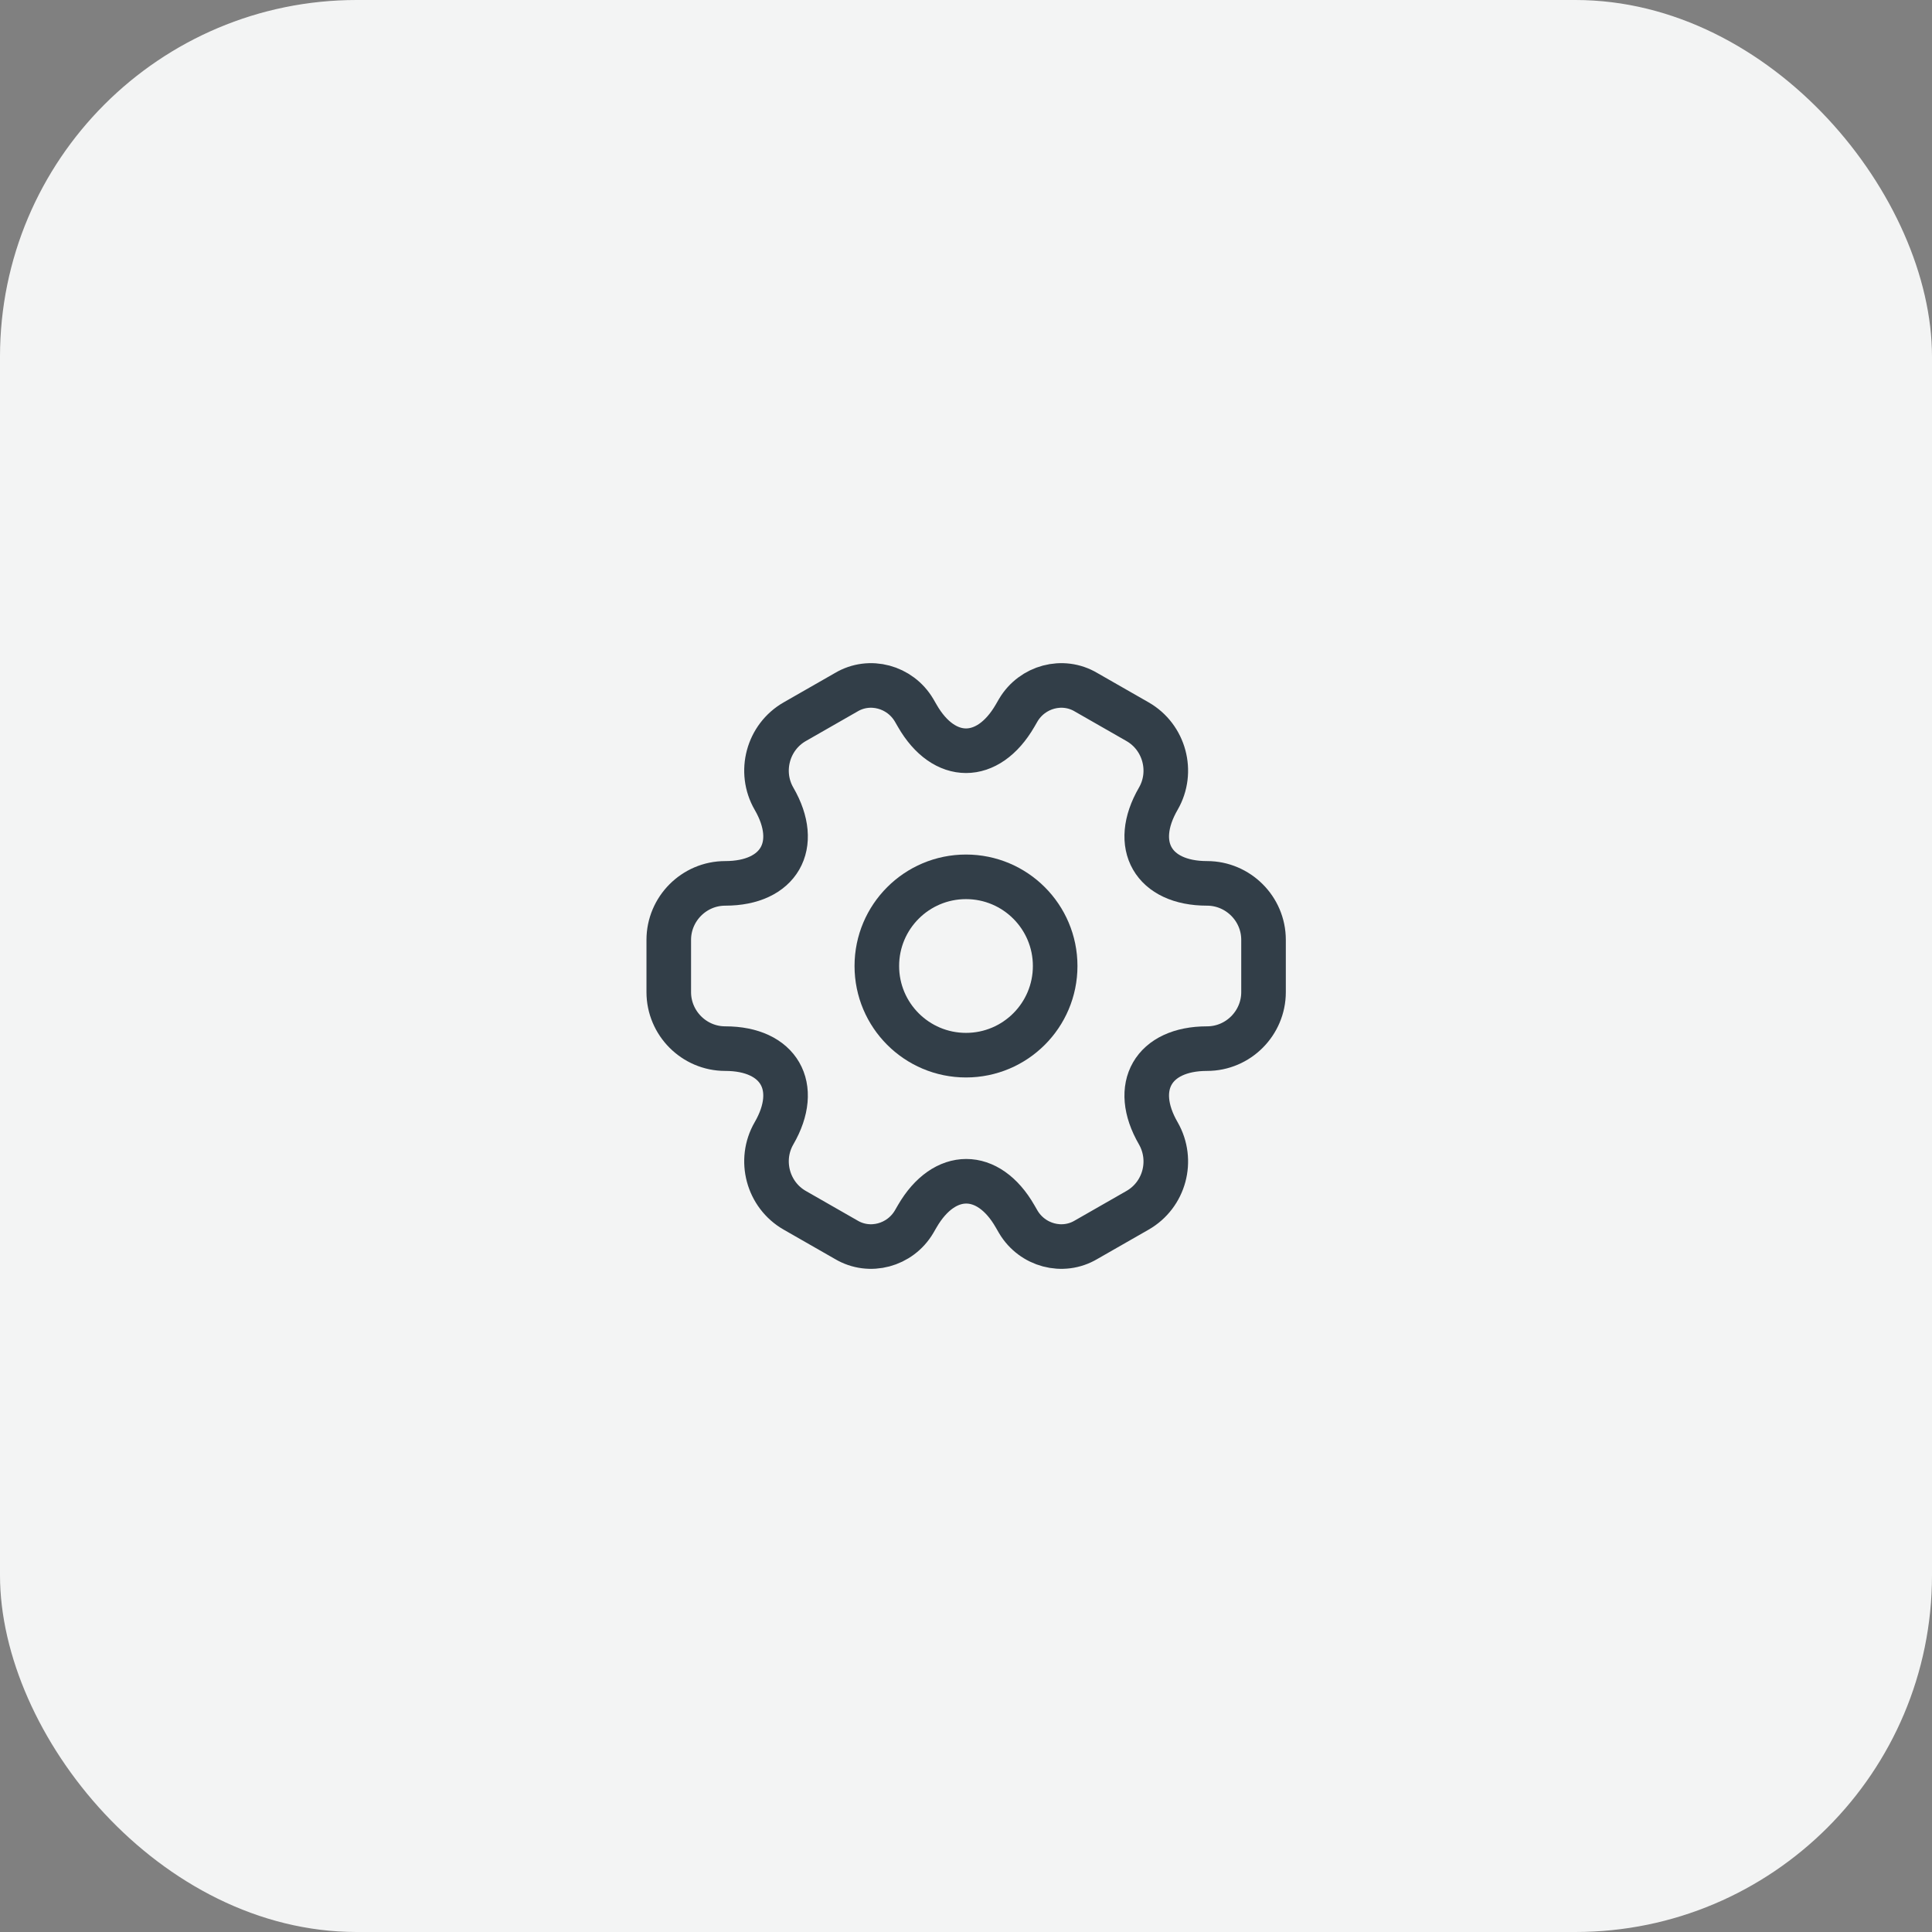
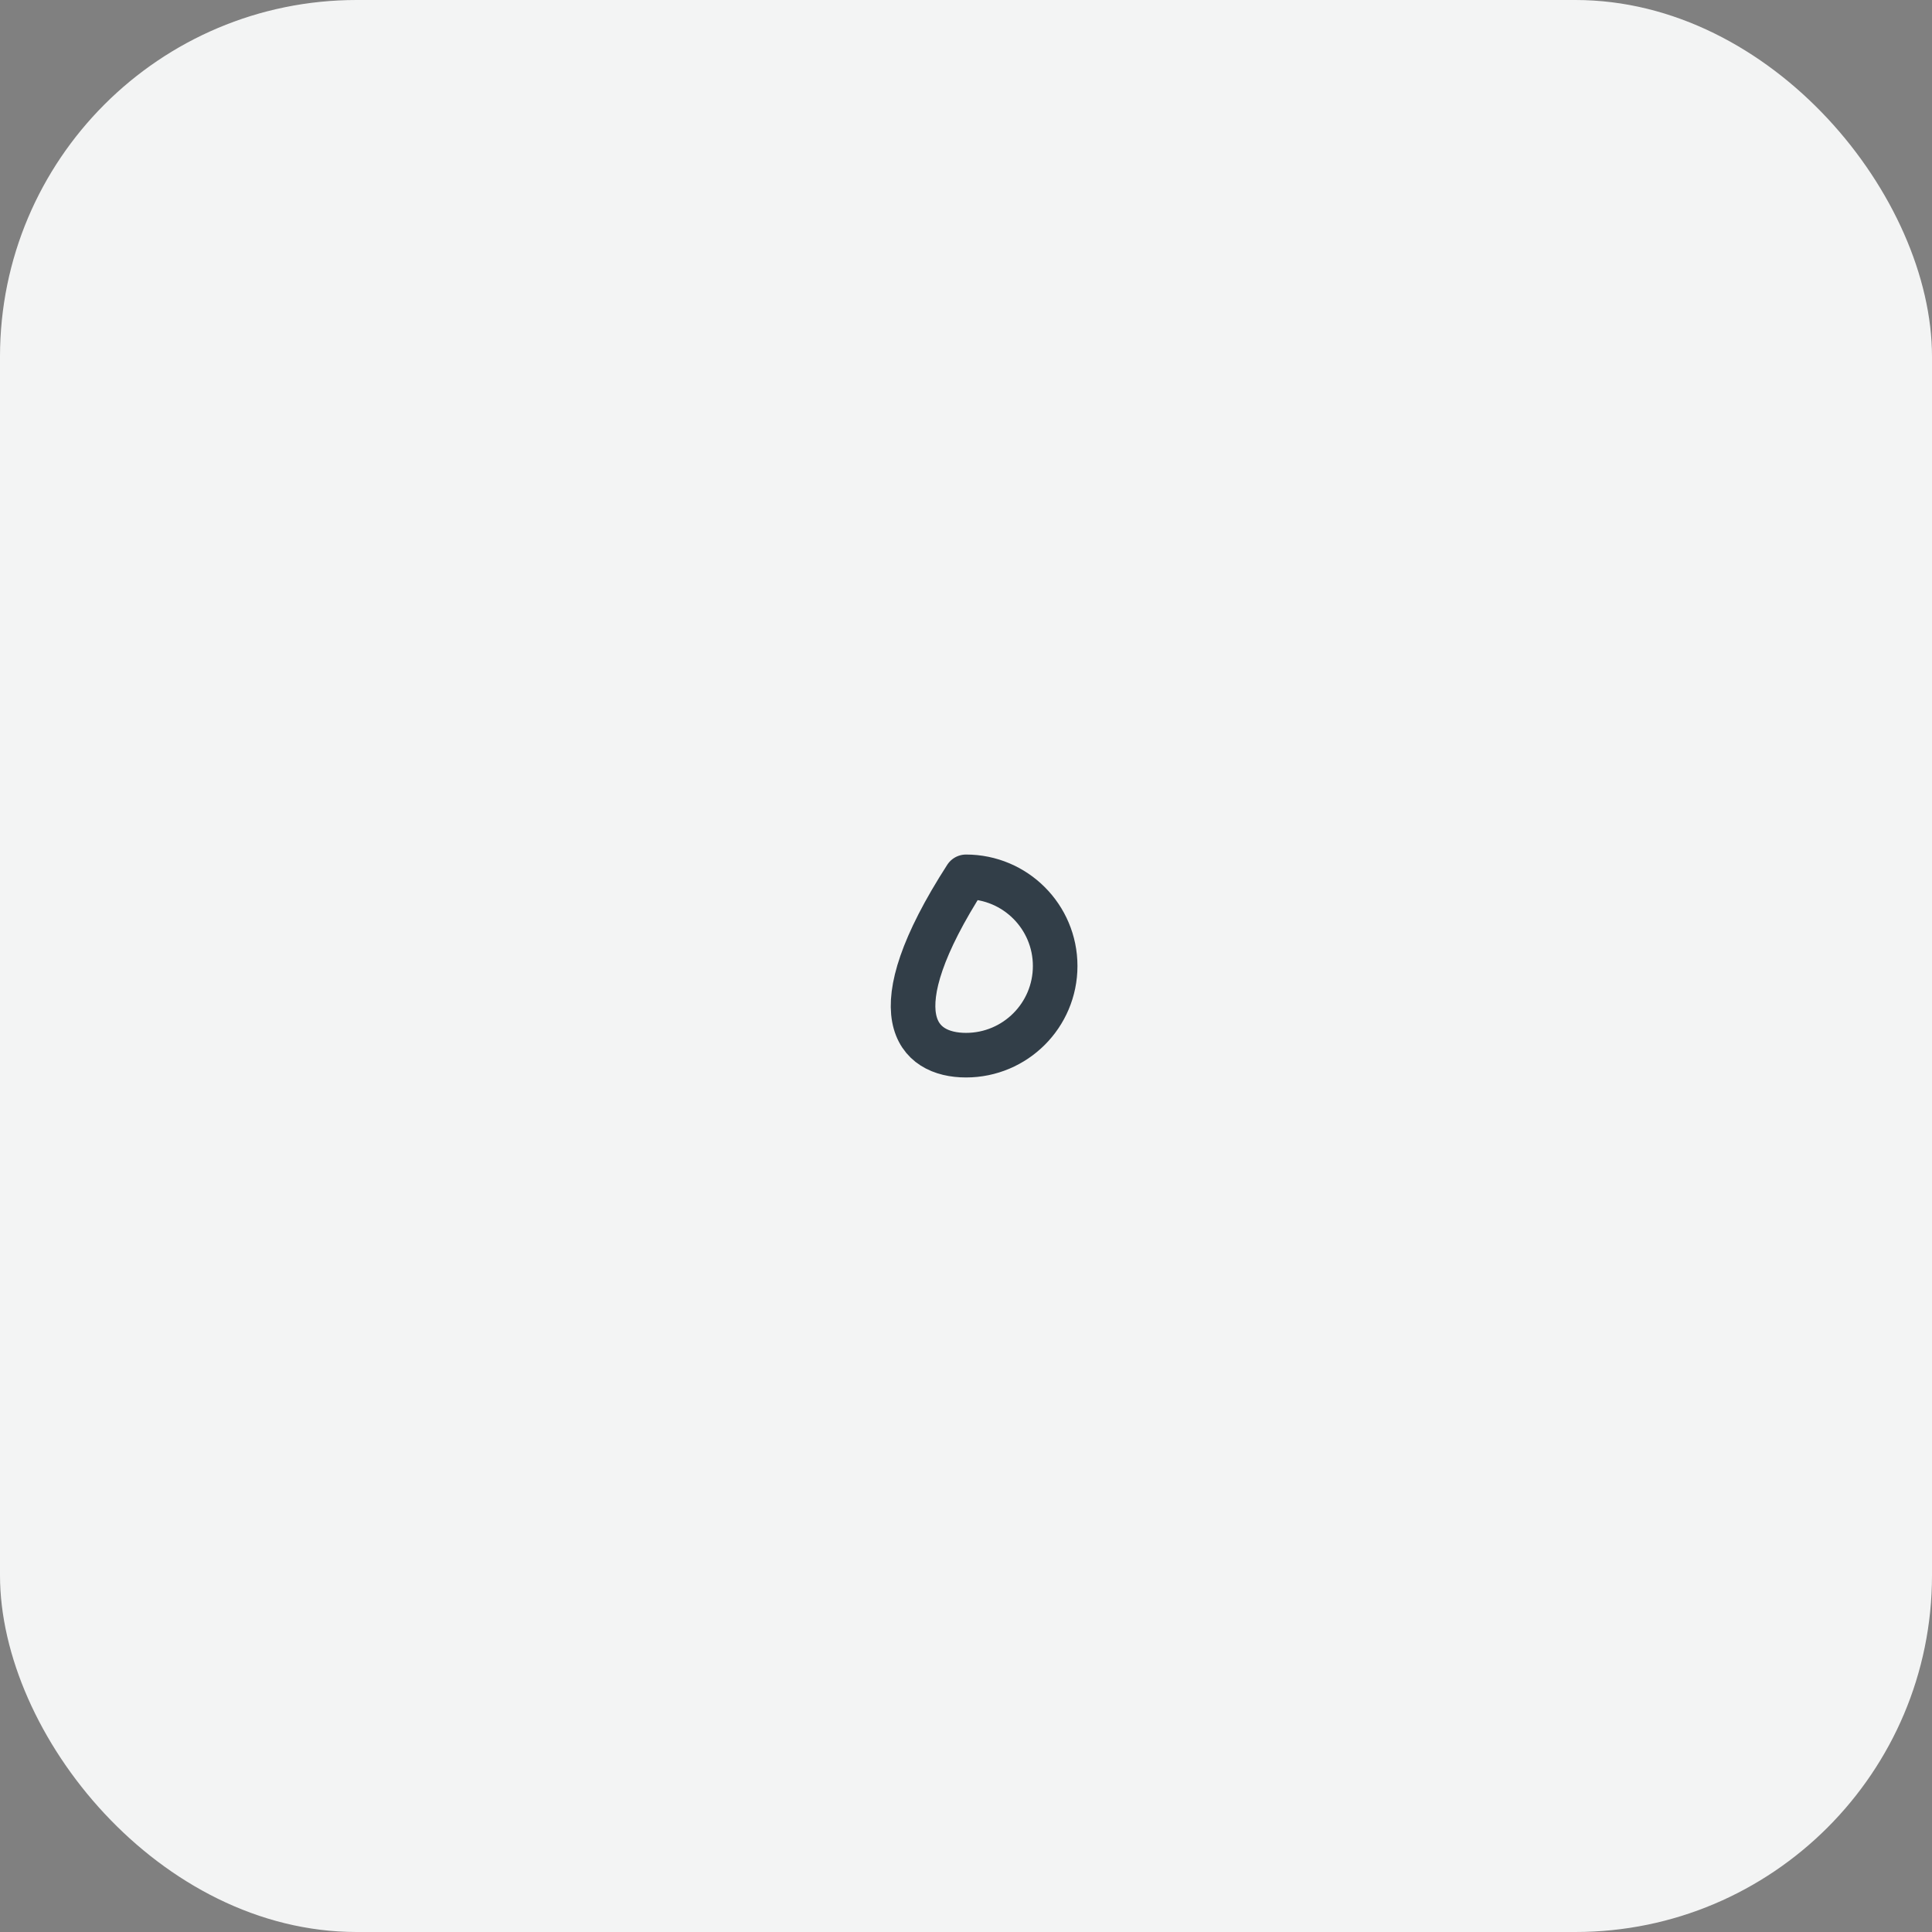
<svg xmlns="http://www.w3.org/2000/svg" width="65" height="65" viewBox="0 0 65 65" fill="none">
  <rect x="0" y="0" width="65" height="65" fill="#808080" stroke="none" />
  <rect width="65" height="65" rx="12" fill="#F3F4F4" />
-   <path d="M32.5 35.5C34.157 35.5 35.5 34.157 35.5 32.5C35.5 30.843 34.157 29.5 32.5 29.5C30.843 29.5 29.5 30.843 29.5 32.5C29.5 34.157 30.843 35.5 32.5 35.5Z" stroke="#323E48" stroke-width="1.5" stroke-miterlimit="10" stroke-linecap="round" stroke-linejoin="round" />
-   <path d="M22.5 33.38V31.62C22.5 30.58 23.35 29.72 24.4 29.72C26.21 29.72 26.95 28.44 26.04 26.87C25.52 25.97 25.83 24.8 26.74 24.28L28.47 23.29C29.26 22.82 30.28 23.1 30.75 23.89L30.86 24.08C31.76 25.65 33.24 25.65 34.15 24.08L34.26 23.89C34.73 23.1 35.75 22.82 36.54 23.29L38.27 24.28C39.18 24.8 39.49 25.97 38.97 26.87C38.06 28.44 38.8 29.72 40.61 29.72C41.65 29.72 42.51 30.57 42.51 31.62V33.38C42.51 34.42 41.66 35.28 40.61 35.28C38.8 35.28 38.06 36.56 38.97 38.13C39.49 39.04 39.18 40.2 38.27 40.72L36.54 41.71C35.75 42.18 34.73 41.9 34.26 41.11L34.15 40.92C33.25 39.35 31.77 39.35 30.86 40.92L30.75 41.11C30.28 41.9 29.26 42.18 28.47 41.71L26.74 40.72C25.83 40.2 25.52 39.03 26.04 38.13C26.95 36.56 26.21 35.28 24.4 35.28C23.35 35.28 22.5 34.42 22.5 33.38Z" stroke="#323E48" stroke-width="1.5" stroke-miterlimit="10" stroke-linecap="round" stroke-linejoin="round" />
+   <path d="M32.5 35.5C34.157 35.5 35.5 34.157 35.5 32.5C35.5 30.843 34.157 29.5 32.5 29.5C29.5 34.157 30.843 35.5 32.5 35.5Z" stroke="#323E48" stroke-width="1.5" stroke-miterlimit="10" stroke-linecap="round" stroke-linejoin="round" />
</svg>